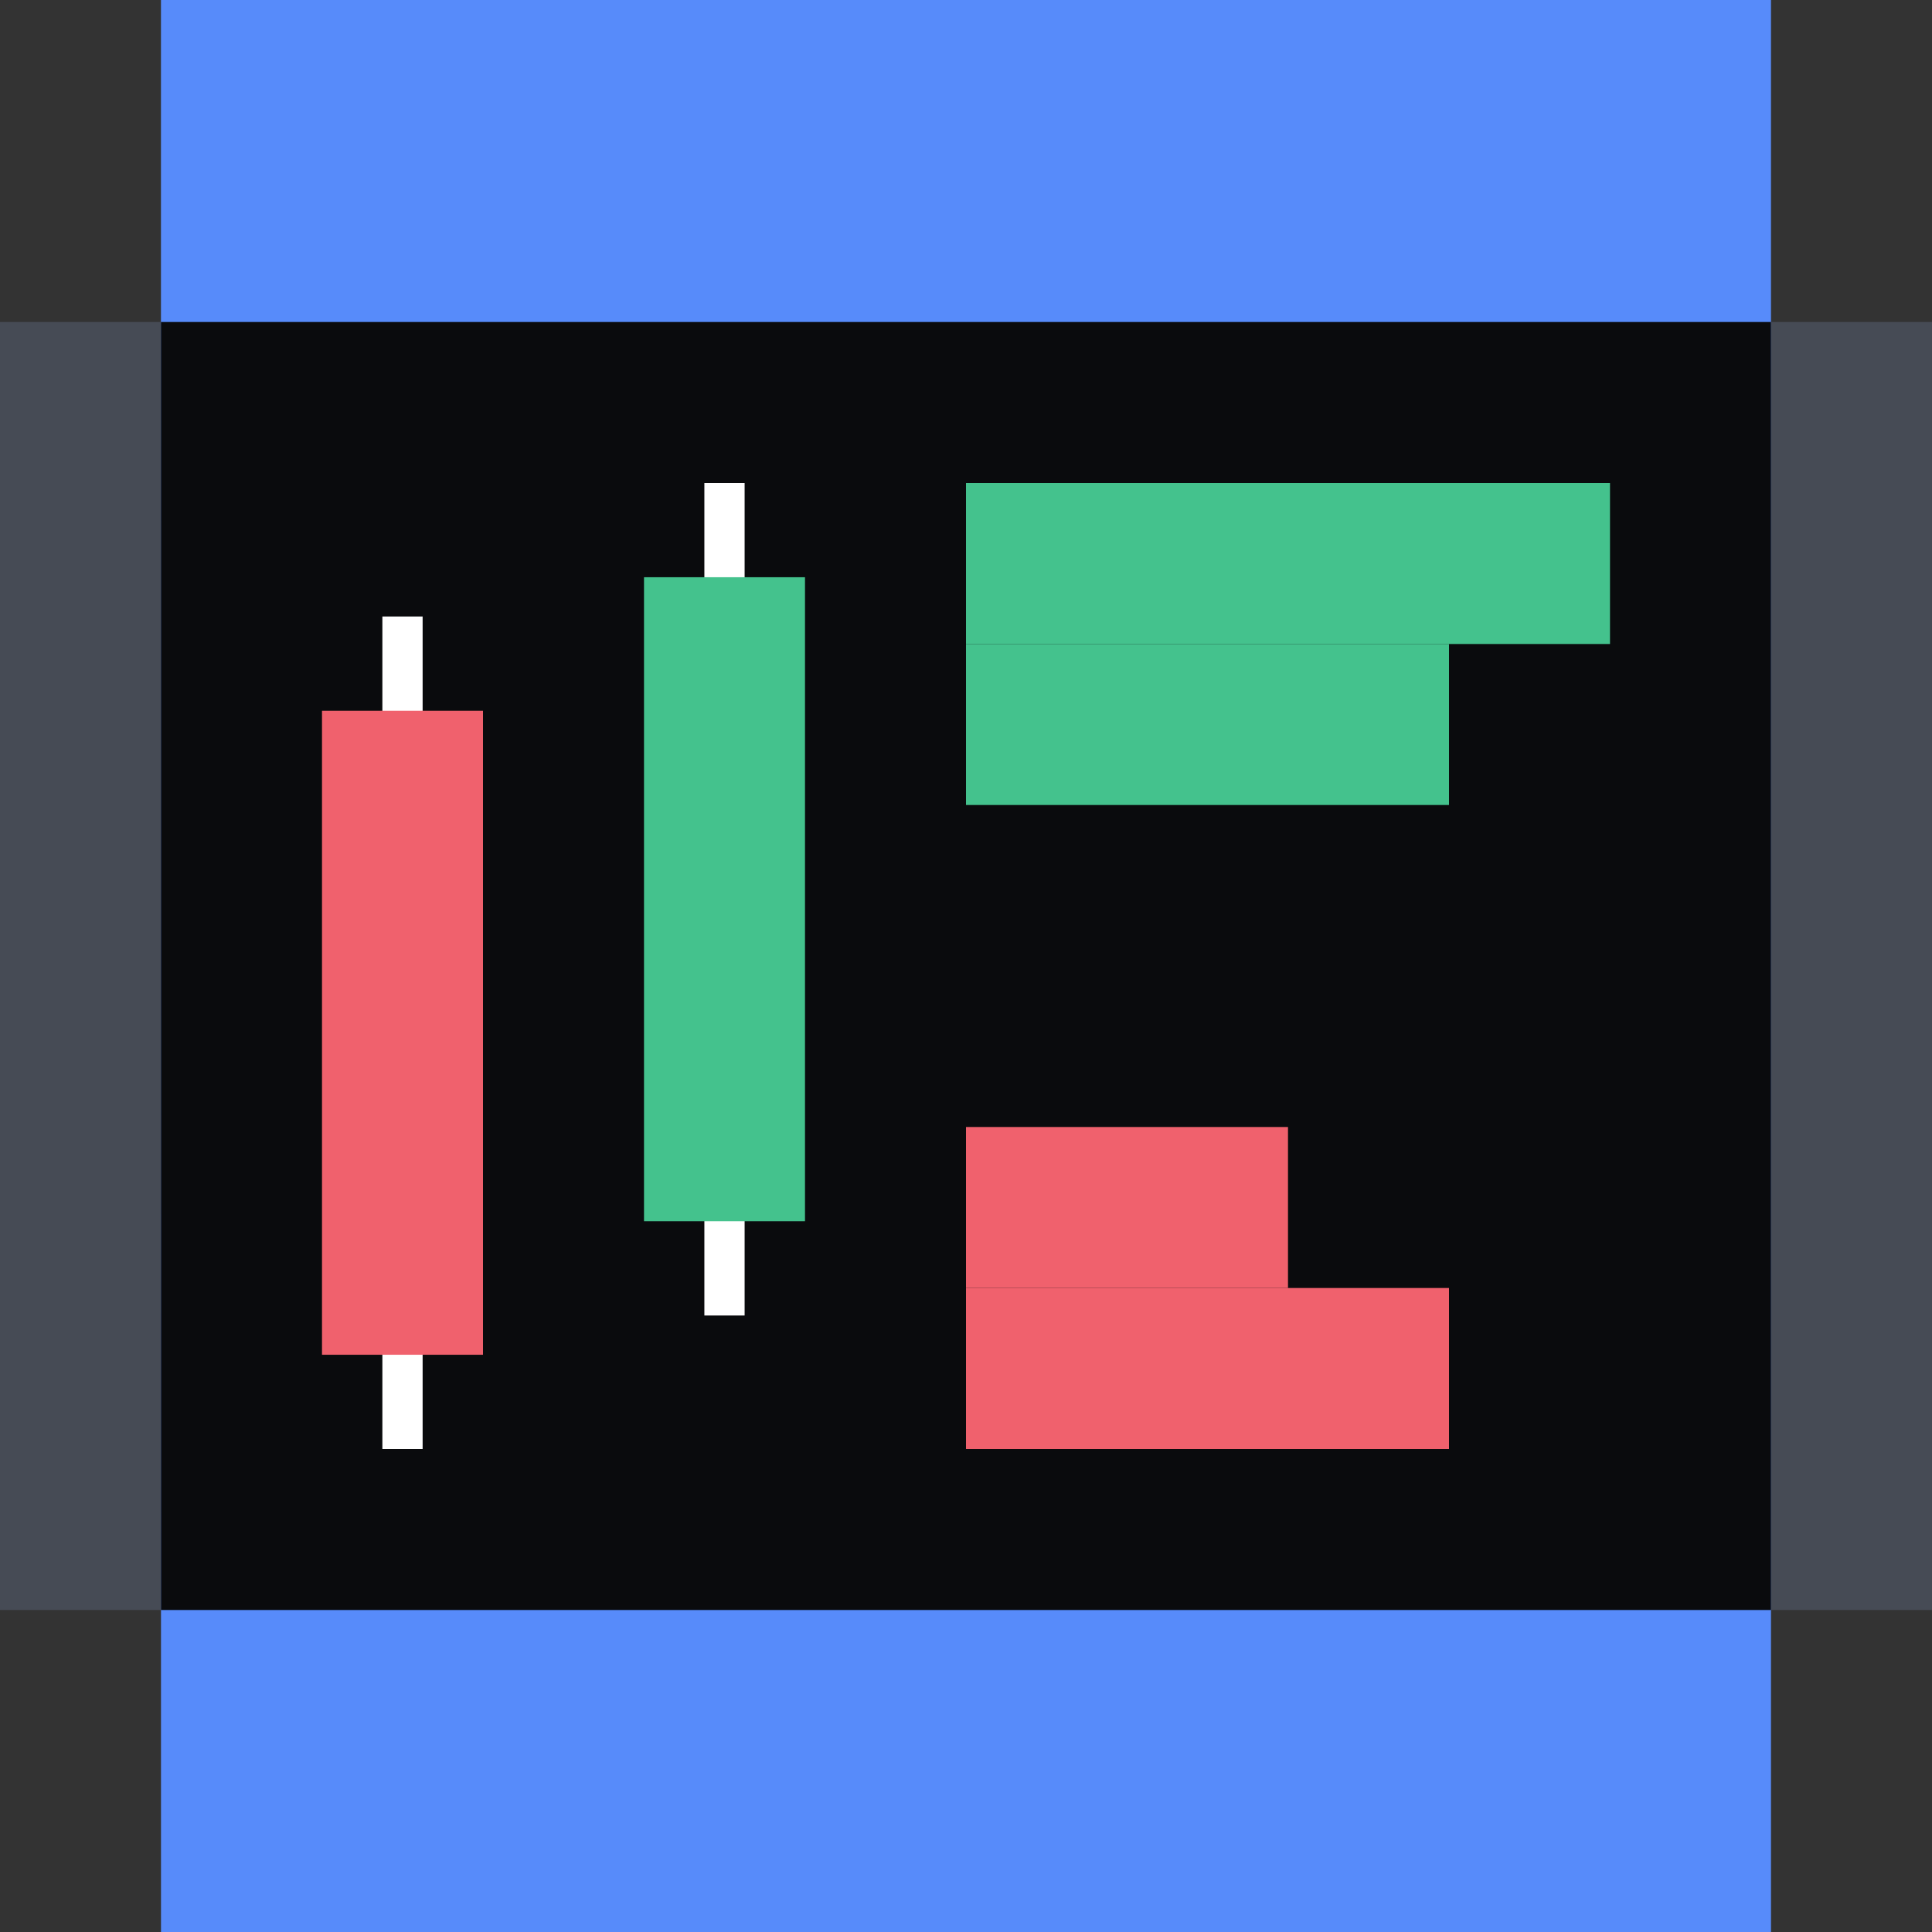
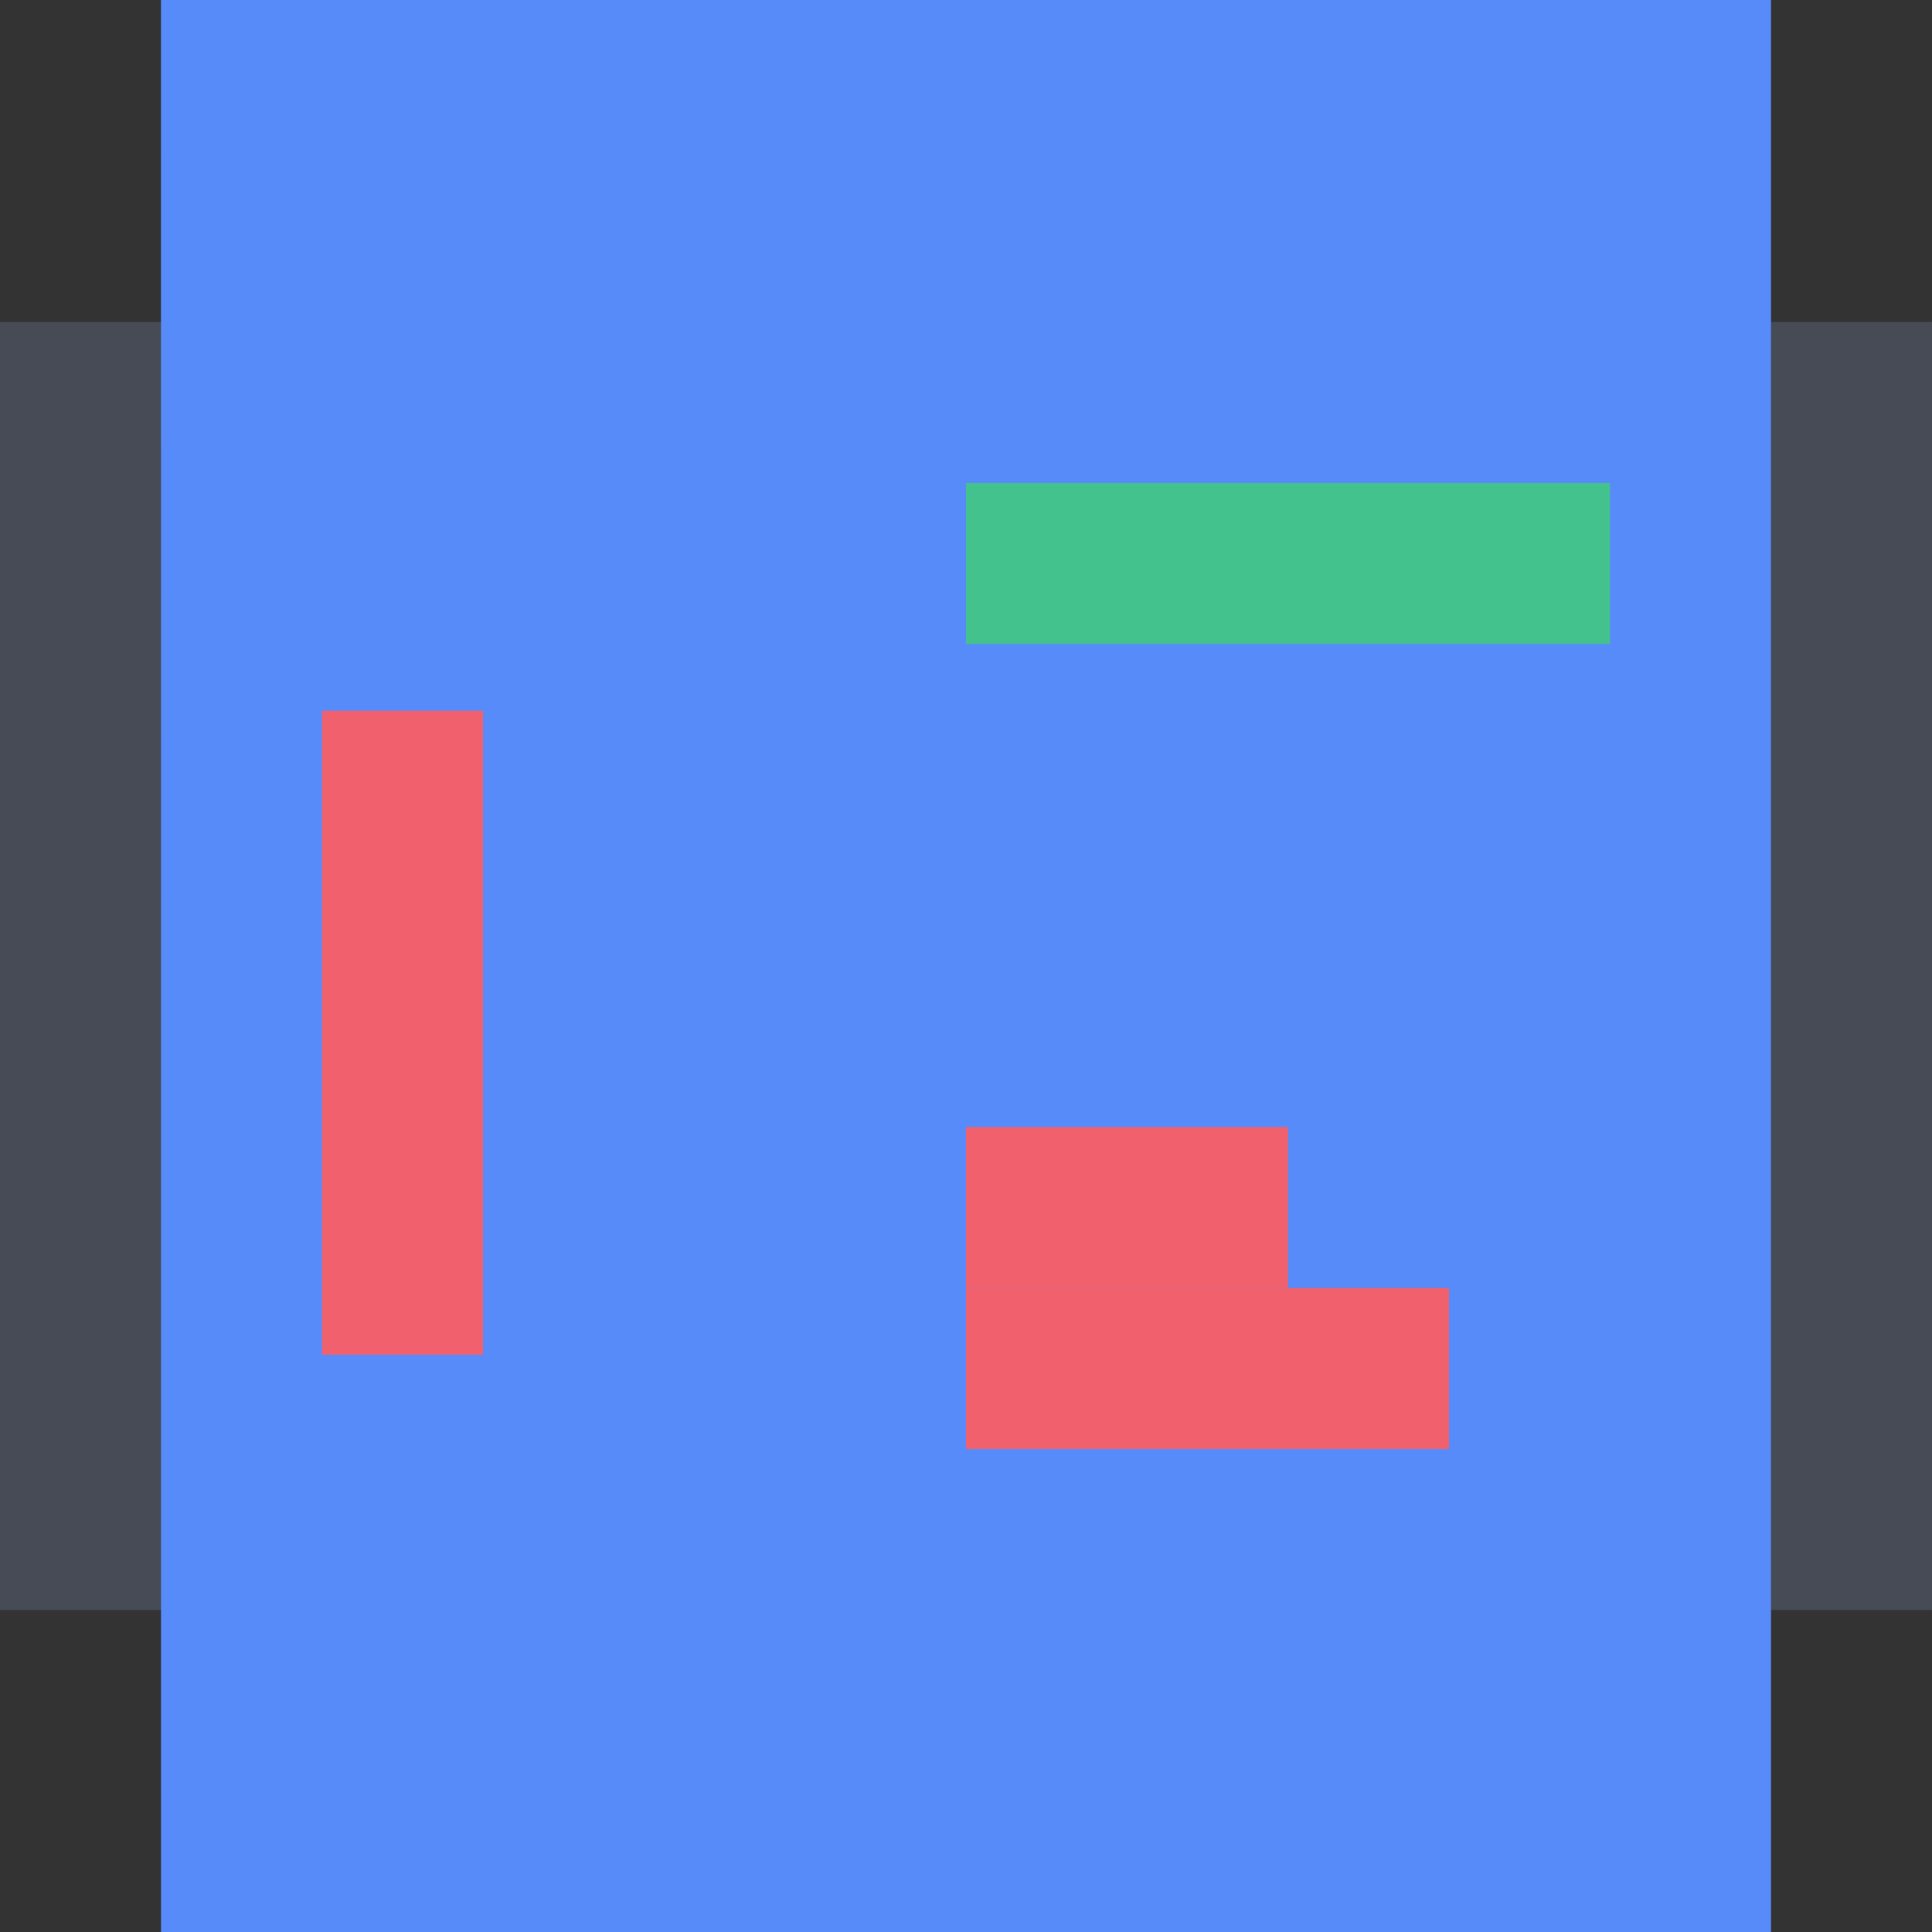
<svg xmlns="http://www.w3.org/2000/svg" fill="none" viewBox="0 0 96 96">
  <rect x="0" y="0" width="96" height="96" fill="#333333" stroke="none" />
  <g clip-path="url(#a)">
    <path fill="#464B55" d="M-.002 16h96.001v64H-.002z" />
    <path fill="#578BFA" d="M7.998 0H88v96H8z" />
-     <path fill="#0A0B0D" d="M7.998 16H88v64H8z" />
+     <path fill="#0A0B0D" d="M7.998 16H88H8z" />
    <path fill="#F0616D" d="M48 64h24v8H48z" />
    <path fill="#44C28D" d="M48 32h32v-8H48z" />
-     <path fill="#FFFFFF" fill-rule="evenodd" d="M35 65.367V24h2v41.367zM19 72V30.633h2V72z" clip-rule="evenodd" />
    <path fill="#F0616D" d="M48 56h16v8H48z" />
-     <path fill="#44C28D" d="M48 40h24v-8H48zM32 60.683h8v-32h-8z" />
    <path fill="#F0616D" d="M16 67.317h8v-32h-8z" />
  </g>
  <defs>
    <clipPath id="a">
      <path fill="#FFFFFF" d="M0 0h96v96H0z" />
    </clipPath>
  </defs>
</svg>